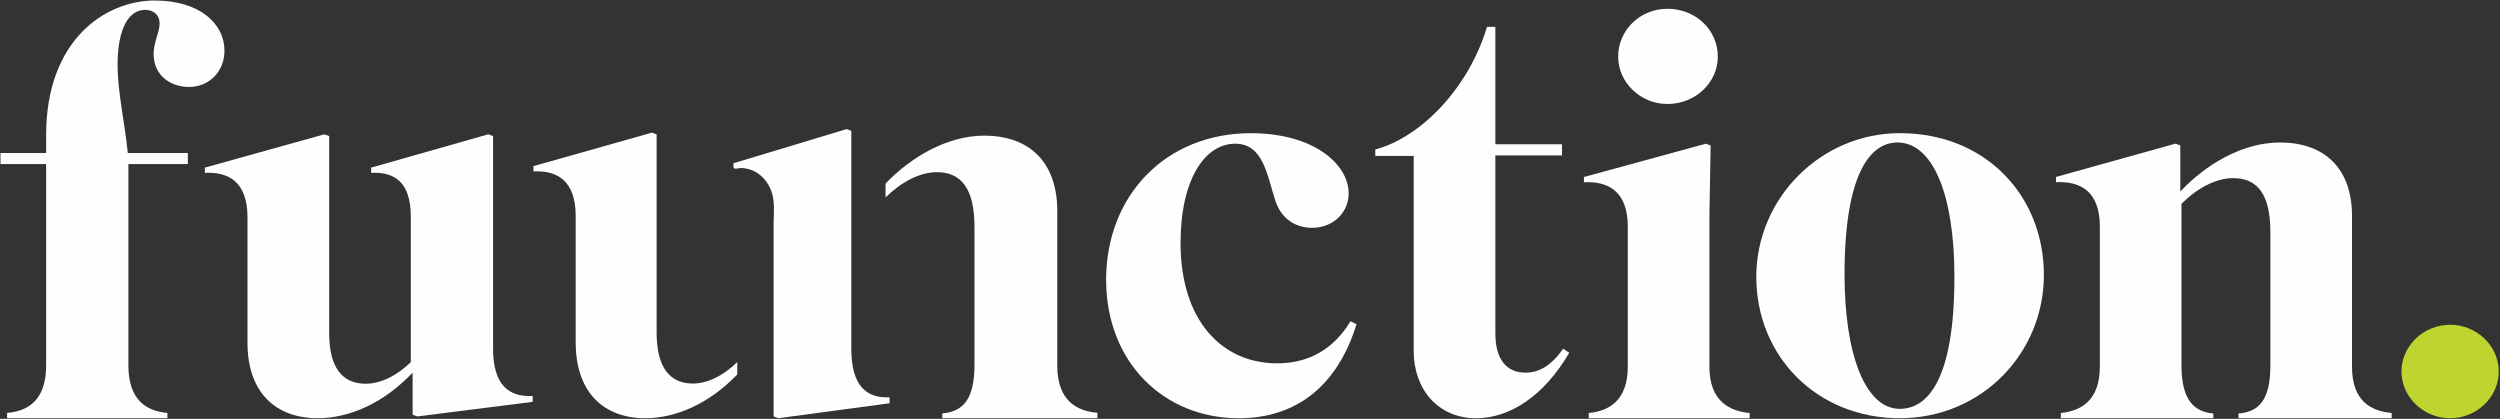
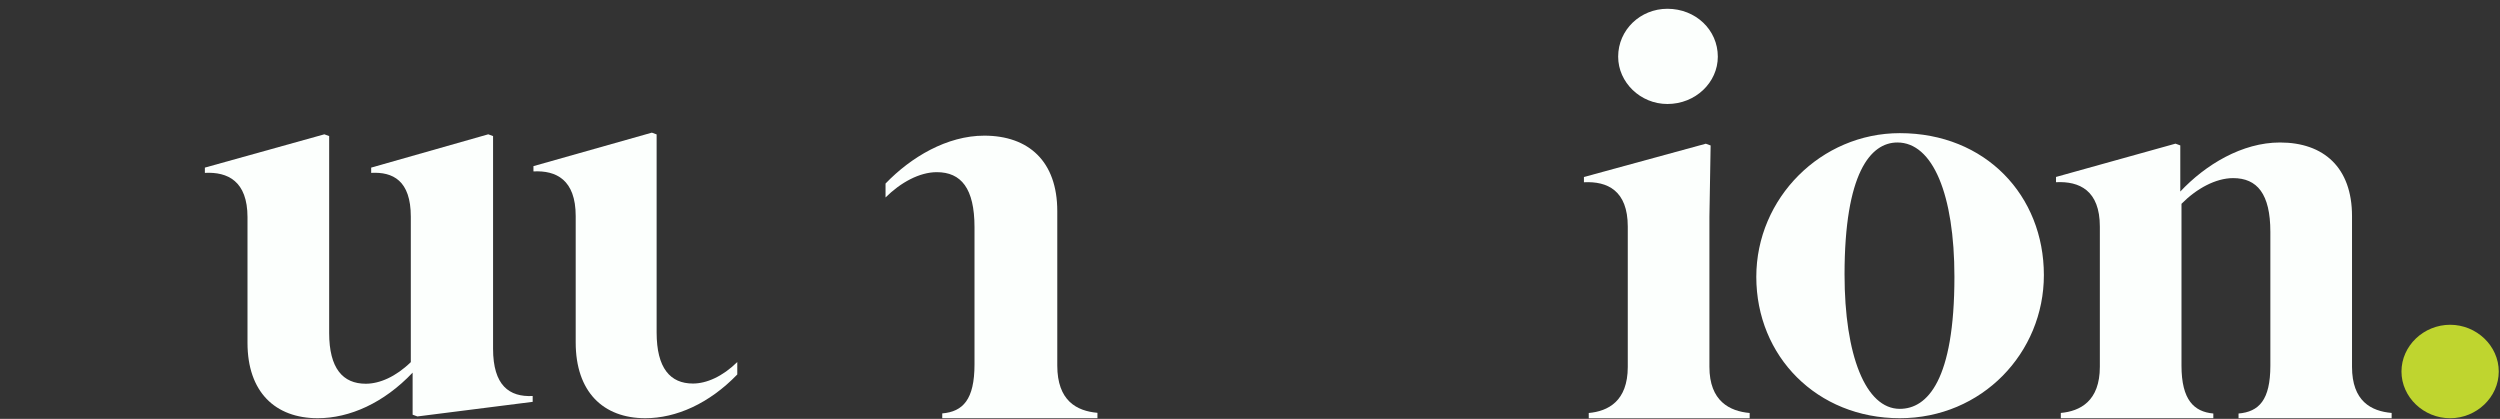
<svg xmlns="http://www.w3.org/2000/svg" width="100%" height="100%" viewBox="0 0 17434 2921" version="1.1" xml:space="preserve" style="fill-rule:evenodd;clip-rule:evenodd;stroke-linejoin:round;stroke-miterlimit:2;">
  <rect x="0" y="0" width="17434" height="2921" fill="#333333" stroke="none" />
  <g transform="matrix(4.167,0,0,4.167,-27208.3,-8266.67)">
    <g transform="matrix(2.717,0,0,1.625,6065.2,1601.64)">
      <g id="fuunction" transform="matrix(0.889,0,0,0.722,92.743,117.017)">
        <g transform="matrix(0.145,0,0,0.298,598.72,432.998)">
          <path d="M0,829.23c-70.728,69.46 -146.963,102.89 -211.961,102.89c-108.064,-0 -173.452,-73.124 -173.452,-244.695l0,-947.81l-22.741,-8.444l-565.833,160.309l0,25.322c108.036,-5.63 201.884,39.371 201.884,213.756l-0,604.683c-0,236.249 130.776,362.818 332.66,362.818c147.142,0 305.046,-69.905 439.443,-209.308l-0,-59.521Z" style="fill:#fcfffd;fill-rule:nonzero;" />
        </g>
        <g transform="matrix(0.145,0,0,0.298,820.428,432.335)">
          <path d="M0,848.129l0,-739.246c0,-237.831 -136.673,-361.041 -348.975,-361.041c-177.792,0 -349.969,102.639 -471.627,229.185l0,66.665c71.909,-71.69 162.454,-121.059 244.821,-121.059c116.313,0 180.296,77.365 180.296,263.614l0,656.161c0,169.055 -55.265,226.358 -154.14,234.963l0,22.916l741.562,0l0,-25.785c-98.881,-8.604 -191.937,-57.317 -191.937,-226.373" style="fill:#fcfffd;fill-rule:nonzero;" />
        </g>
        <g transform="matrix(0.145,0,0,0.298,677.728,446.854)">
-           <path d="M0,719.18l0,-1042.97l-22.194,-8.604l-540.397,163.321c0,5.921 -2.695,20.035 2.329,24.415c5.291,4.612 26.033,-1.481 33.371,-1.41c25.297,0.245 50.478,7.536 72.183,20.483c32.85,19.595 57.639,51.425 71.444,87.091c20.069,51.849 12.006,107.714 12.006,162.073l0,919.434l22.05,8.559l532.088,-71.644l0,-28.651c-108.061,5.736 -182.88,-51.57 -182.88,-232.098" style="fill:#fcfffd;fill-rule:nonzero;" />
-         </g>
+           </g>
        <g transform="matrix(0.145,0,0,0.298,203.883,164.429)">
-           <path d="M0,1999.13l-765.991,0l0,-25.167c100.489,-8.373 186.502,-61.528 186.502,-226.453l0,-964.612l-218.068,-0l0,-53.155l218.068,-0l0,-86.649c0,-452.953 281.199,-643.09 519.252,-643.09c212.277,-0 332.844,109.04 332.844,240.47c0,100.666 -74.619,173.344 -169.317,173.344c-83.211,0 -169.224,-50.333 -169.224,-159.373c-0,-53.109 28.671,-103.442 28.671,-145.401c-0,-39.138 -28.671,-64.305 -68.829,-64.305c-77.514,0 -131.961,86.695 -131.961,262.816c0,131.43 34.368,276.832 48.75,422.188l286.896,0l-0,53.155l-284.001,0l0,964.612c0,164.925 86.013,218.08 186.408,226.453l0,25.167Z" style="fill:#fcfffd;fill-rule:nonzero;" />
-         </g>
+           </g>
        <g transform="matrix(0.145,0,0,0.298,373.773,420.266)">
          <path d="M0,922.698c-137.751,145.402 -301.279,218.08 -453.319,218.08c-203.685,-0 -335.646,-125.833 -335.646,-360.66l0,-601.176c0,-173.345 -94.698,-218.08 -203.685,-212.483l0,-25.166l570.898,-159.373l22.974,8.419l0,942.222c0,170.568 65.934,243.246 175.014,243.246c65.934,0 143.448,-33.54 215.172,-103.442l0,-696.199c0,-173.345 -86.106,-215.304 -189.396,-209.707l0,-25.166l559.41,-159.373l22.974,8.419l0,1017.72c0,176.121 77.421,232.052 189.303,226.454l0,27.988l-550.818,69.902l-22.881,-8.419l0,-201.287Z" style="fill:#fcfffd;fill-rule:nonzero;" />
        </g>
        <g transform="matrix(0.145,0,0,0.298,943.699,745.294)">
-           <path d="M0,-1263.84c-143.448,0 -261.027,167.792 -261.027,475.343c0,371.856 197.988,575.964 461.91,575.964c149.145,0 269.619,-67.126 349.935,-201.332l28.765,14.016c-89.002,290.759 -284.095,450.132 -562.306,450.132c-358.62,-0 -634.029,-268.413 -634.029,-662.659c0,-402.62 284.001,-701.752 691.371,-701.752c304.08,0 467.608,150.954 467.608,287.982c0,89.471 -71.725,164.926 -175.015,164.926c-77.42,0 -146.25,-41.914 -174.92,-128.609c-40.252,-123.011 -57.436,-274.011 -192.292,-274.011" style="fill:#fcfffd;fill-rule:nonzero;" />
-         </g>
+           </g>
        <g transform="matrix(0.145,0,0,0.298,1123.96,576.934)">
-           <path d="M0,-643.045l0,852.751c0,128.609 57.342,187.316 143.448,187.316c65.934,0 123.369,-33.541 180.711,-114.638l28.671,19.614c-120.474,206.885 -284.001,313.149 -444.633,313.149c-183.606,0 -298.384,-139.804 -298.384,-321.568l0,-933.848l-183.605,0l0,-30.764c226.659,-61.483 450.423,-304.729 533.634,-587.159l40.158,0l0,561.992l318.462,0l0,53.155l-318.462,0Z" style="fill:#fcfffd;fill-rule:nonzero;" />
-         </g>
+           </g>
        <g transform="matrix(0.145,0,0,0.298,1243.15,760.283)">
          <path d="M0,-1959.99c134.856,0 240.948,100.666 240.948,229.275c0,123.011 -106.092,226.499 -240.948,226.499c-129.065,-0 -235.251,-103.488 -235.251,-226.499c0,-128.609 106.186,-229.275 235.251,-229.275m-375.804,1959.99l0,-25.167c91.803,-8.374 186.501,-55.931 186.501,-220.856l0,-671.078c0,-173.344 -97.593,-218.08 -209.475,-212.482l0,-25.167l582.384,-159.373l22.975,8.419l-5.791,341.091l0,718.59c0,164.925 97.594,212.482 192.292,220.856l0,25.167l-768.886,-0Z" style="fill:#fcfffd;fill-rule:nonzero;" />
        </g>
        <g transform="matrix(0.145,0,0,0.298,1404.17,366.944)">
          <path d="M0,1274.94c131.961,-0 261.027,-136.983 261.027,-631.895c0,-394.246 -103.29,-643.09 -272.514,-643.09c-129.159,-0 -252.529,148.224 -252.529,631.895c0,385.872 100.489,643.09 264.016,643.09m-685.674,-631.895c-0,-377.453 309.777,-687.78 685.674,-687.78c410.172,-0 688.477,299.132 688.477,679.407c0,371.855 -295.489,685.003 -688.477,685.003c-395.977,-0 -685.674,-296.355 -685.674,-676.63" style="fill:#fcfffd;fill-rule:nonzero;" />
        </g>
        <g transform="matrix(0.145,0,0,0.298,1621.4,366.944)">
          <path d="M0,1319.67l-728.728,0l0,-25.167c91.803,-8.373 186.501,-55.93 186.501,-220.856l0,-671.078c0,-173.344 -97.593,-218.08 -209.475,-212.482l0,-25.167l570.897,-159.373l22.975,8.42l0,220.856c120.474,-128.609 295.487,-234.828 476.198,-234.828c209.476,-0 344.332,120.19 344.332,352.287l0,721.365c0,164.926 91.803,212.483 189.303,220.856l0,25.167l-731.529,0l0,-22.391c97.5,-8.373 152.04,-64.304 152.04,-229.229l0,-640.314c0,-181.718 -63.132,-257.218 -177.91,-257.218c-83.21,0 -175.013,50.333 -246.738,123.011l0,774.521c0,164.925 60.33,220.856 152.134,229.229l0,22.391Z" style="fill:#fcfffd;fill-rule:nonzero;" />
        </g>
        <g transform="matrix(0,0.298,0.145,0,1785.46,624.345)">
          <path d="M232.403,-232.403c-123.012,-0 -223.677,106.186 -223.677,232.449c-0,126.171 100.665,232.356 223.677,232.356c123.011,0 223.678,-106.185 223.678,-232.357c-0,-126.263 -100.668,-232.449 -223.679,-232.449" style="fill:#bfd52f;fill-rule:nonzero;" />
        </g>
      </g>
    </g>
  </g>
</svg>